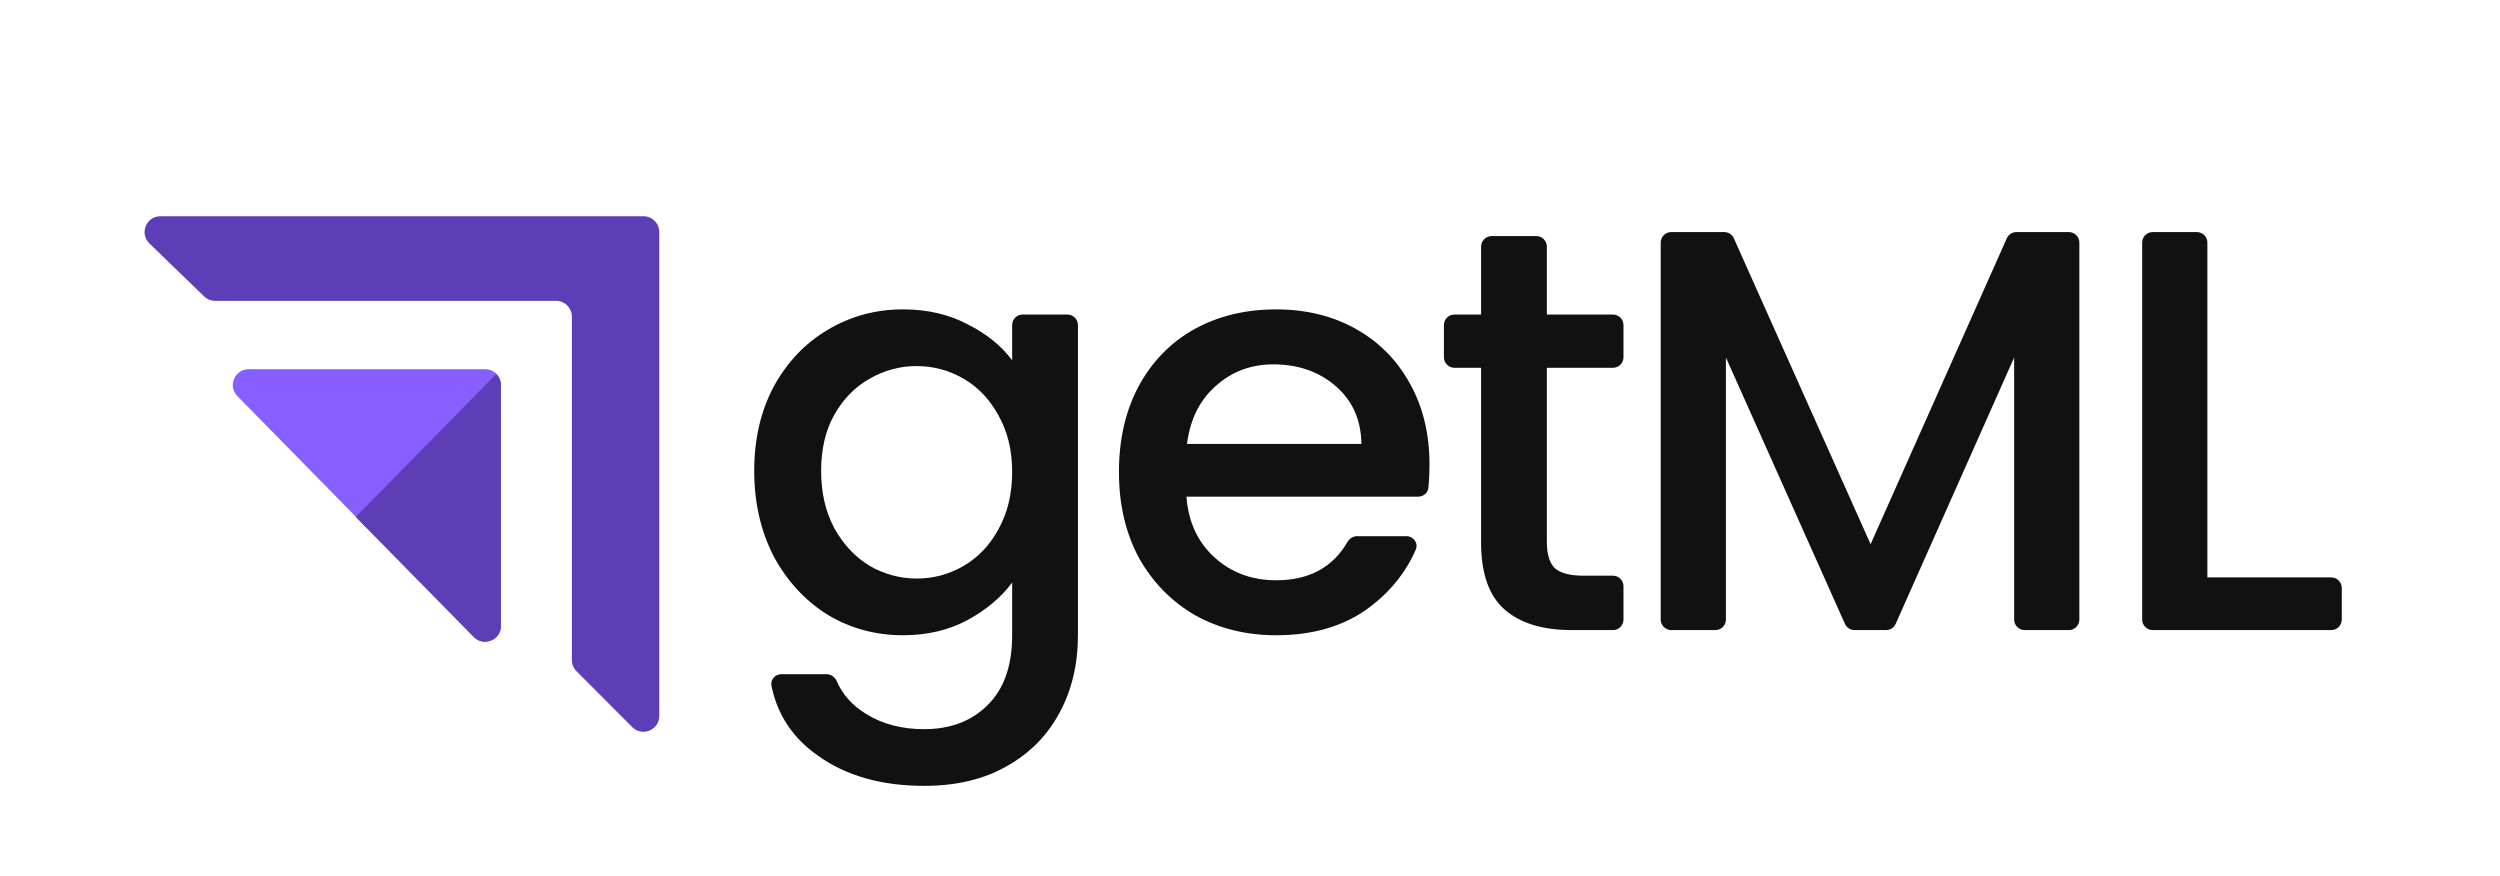
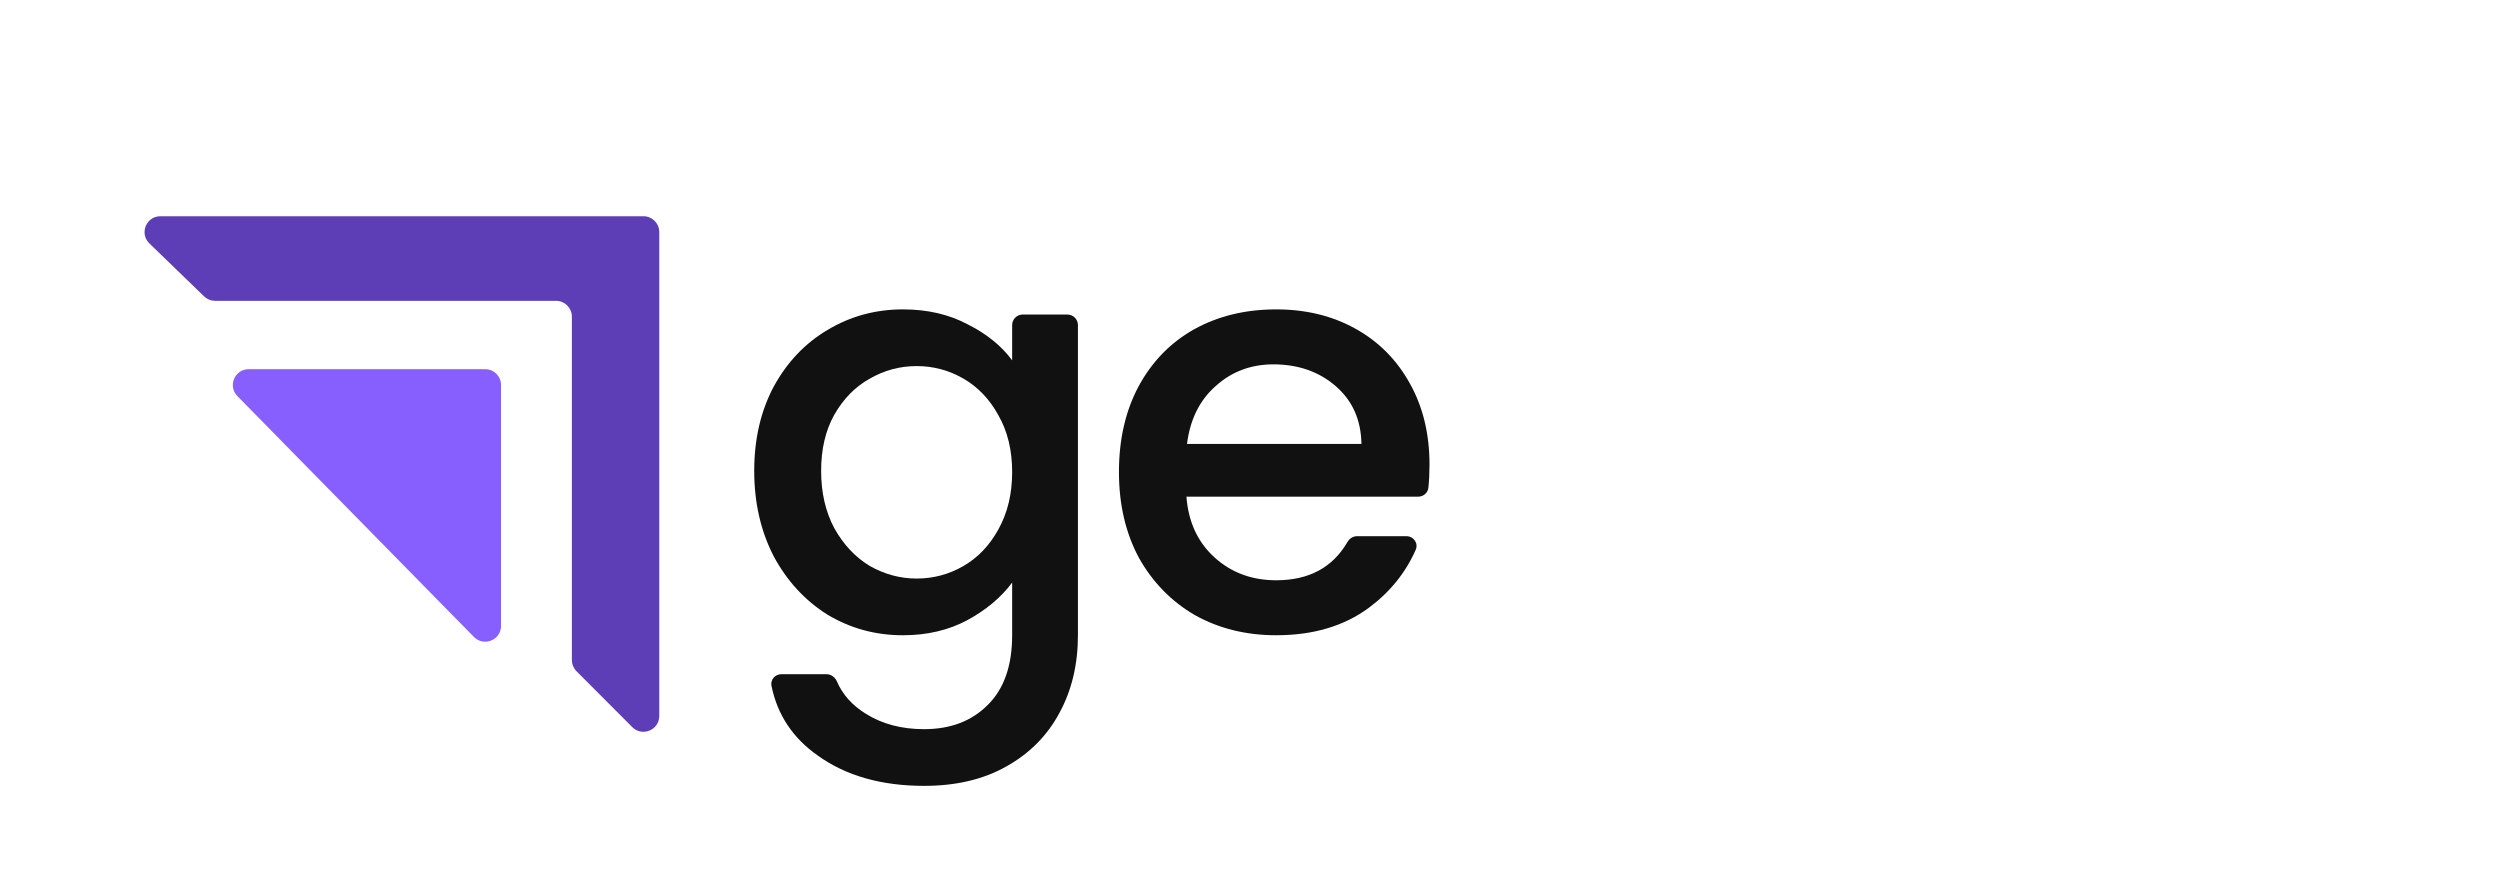
<svg xmlns="http://www.w3.org/2000/svg" width="474" height="166" viewBox="0 0 474 166" fill="none">
  <path d="M30.413 41C27.717 41 26.389 44.28 28.327 46.156L38.699 56.195C39.258 56.736 40.007 57.039 40.785 57.039H105.428C107.085 57.039 108.428 58.388 108.428 60.045C108.428 86.162 108.428 98.391 108.428 125.135C108.428 125.93 108.744 126.703 109.305 127.266L119.876 137.863C121.765 139.757 125 138.419 125 135.745V44C125 42.343 123.657 41 122 41H30.413Z" fill="#5E3EB6" />
  <path d="M45.011 75.102C43.147 73.205 44.492 70 47.151 70H92C93.657 70 95 71.343 95 73V118.664C95 121.35 91.742 122.682 89.86 120.766L45.011 75.102Z" fill="#865FFE" />
-   <path fill-rule="evenodd" clip-rule="evenodd" d="M94.106 70.908L67.441 98.011L89.817 120.772C91.699 122.687 94.956 121.354 94.956 118.669V73C94.956 72.186 94.632 71.449 94.106 70.908Z" fill="#5E3EB6" />
  <path d="M171.193 58.659C175.82 58.659 179.904 59.6 183.447 61.482C187.061 63.292 189.881 65.572 191.905 68.323V61.636C191.905 60.531 192.8 59.636 193.905 59.636H202.375C203.479 59.636 204.375 60.531 204.375 61.636V120.443C204.375 125.944 203.218 130.83 200.905 135.101C198.592 139.445 195.23 142.847 190.82 145.308C186.483 147.769 181.278 149 175.206 149C167.109 149 160.386 147.082 155.036 143.245C150.306 139.917 147.385 135.513 146.272 130.034C146.035 128.866 146.97 127.826 148.162 127.826H156.696C157.578 127.826 158.34 128.411 158.69 129.221C159.758 131.694 161.577 133.726 164.145 135.319C167.254 137.273 170.94 138.25 175.206 138.25C180.194 138.25 184.206 136.73 187.242 133.69C190.35 130.649 191.905 126.234 191.905 120.443V110.453C189.808 113.276 186.953 115.665 183.338 117.619C179.796 119.502 175.748 120.443 171.193 120.443C165.988 120.443 161.217 119.14 156.88 116.534C152.615 113.855 149.217 110.163 146.687 105.458C144.229 100.68 143 95.287 143 89.279C143 83.271 144.229 77.95 146.687 73.317C149.217 68.685 152.615 65.101 156.88 62.568C161.217 59.962 165.988 58.659 171.193 58.659ZM191.905 89.496C191.905 85.37 191.037 81.787 189.302 78.747C187.64 75.706 185.435 73.39 182.688 71.797C179.941 70.205 176.977 69.409 173.796 69.409C170.615 69.409 167.651 70.205 164.904 71.797C162.157 73.317 159.916 75.598 158.181 78.638C156.518 81.606 155.687 85.153 155.687 89.279C155.687 93.405 156.518 97.025 158.181 100.138C159.916 103.25 162.157 105.639 164.904 107.304C167.723 108.897 170.687 109.693 173.796 109.693C176.977 109.693 179.941 108.897 182.688 107.304C185.435 105.711 187.64 103.395 189.302 100.355C191.037 97.242 191.905 93.623 191.905 89.496Z" fill="#111111" />
  <path d="M271.034 88.085C271.034 89.654 270.964 91.118 270.822 92.475C270.72 93.452 269.877 94.165 268.895 94.165H224.949C225.31 98.943 227.081 102.78 230.262 105.675C233.443 108.571 237.347 110.019 241.973 110.019C248.172 110.019 252.676 107.597 255.483 102.755C255.865 102.096 256.552 101.658 257.314 101.658H266.646C268.007 101.658 268.969 102.99 268.421 104.236C266.504 108.589 263.544 112.254 259.54 115.231C254.841 118.705 248.986 120.443 241.973 120.443C236.262 120.443 231.13 119.176 226.575 116.642C222.093 114.036 218.551 110.417 215.949 105.784C213.419 101.079 212.153 95.649 212.153 89.496C212.153 83.343 213.382 77.95 215.84 73.317C218.37 68.612 221.877 64.993 226.359 62.459C230.913 59.925 236.118 58.659 241.973 58.659C247.612 58.659 252.636 59.889 257.046 62.351C261.456 64.812 264.89 68.287 267.347 72.775C269.805 77.19 271.034 82.294 271.034 88.085ZM258.13 84.176C258.058 79.615 256.432 75.96 253.251 73.209C250.07 70.458 246.13 69.083 241.431 69.083C237.166 69.083 233.515 70.458 230.479 73.209C227.443 75.887 225.636 79.543 225.057 84.176H258.13Z" fill="#111111" />
-   <path d="M293.284 69.734V102.852C293.284 105.096 293.79 106.725 294.802 107.738C295.886 108.679 297.694 109.15 300.224 109.15H305.814C306.919 109.15 307.814 110.045 307.814 111.15V117.465C307.814 118.57 306.919 119.465 305.814 119.465H298.055C292.489 119.465 288.224 118.162 285.26 115.556C282.296 112.95 280.814 108.716 280.814 102.852V69.734H275.765C274.661 69.734 273.765 68.839 273.765 67.734V61.636C273.765 60.531 274.661 59.636 275.765 59.636H280.814V46.76C280.814 45.656 281.709 44.76 282.814 44.76H291.284C292.389 44.76 293.284 45.656 293.284 46.76V59.636H305.814C306.919 59.636 307.814 60.531 307.814 61.636V67.734C307.814 68.839 306.919 69.734 305.814 69.734H293.284Z" fill="#111111" />
-   <path d="M392.246 44C393.35 44 394.246 44.895 394.246 46V117.465C394.246 118.57 393.35 119.465 392.246 119.465H383.884C382.779 119.465 381.884 118.57 381.884 117.465V67.78L359.424 118.278C359.102 119 358.386 119.465 357.596 119.465H351.626C350.837 119.465 350.122 119.002 349.8 118.281L327.232 67.78V117.465C327.232 118.57 326.337 119.465 325.232 119.465H316.87C315.766 119.465 314.87 118.57 314.87 117.465V46C314.87 44.895 315.766 44 316.87 44H326.911C327.7 44 328.415 44.464 328.737 45.184L354.666 103.178L380.488 45.187C380.809 44.465 381.525 44 382.315 44H392.246Z" fill="#111111" />
-   <path d="M418.518 109.476H442C443.105 109.476 444 110.371 444 111.476V117.465C444 118.57 443.105 119.465 442 119.465H408.156C407.051 119.465 406.156 118.57 406.156 117.465V46C406.156 44.895 407.051 44 408.156 44H416.518C417.622 44 418.518 44.895 418.518 46V109.476Z" fill="#111111" />
</svg>